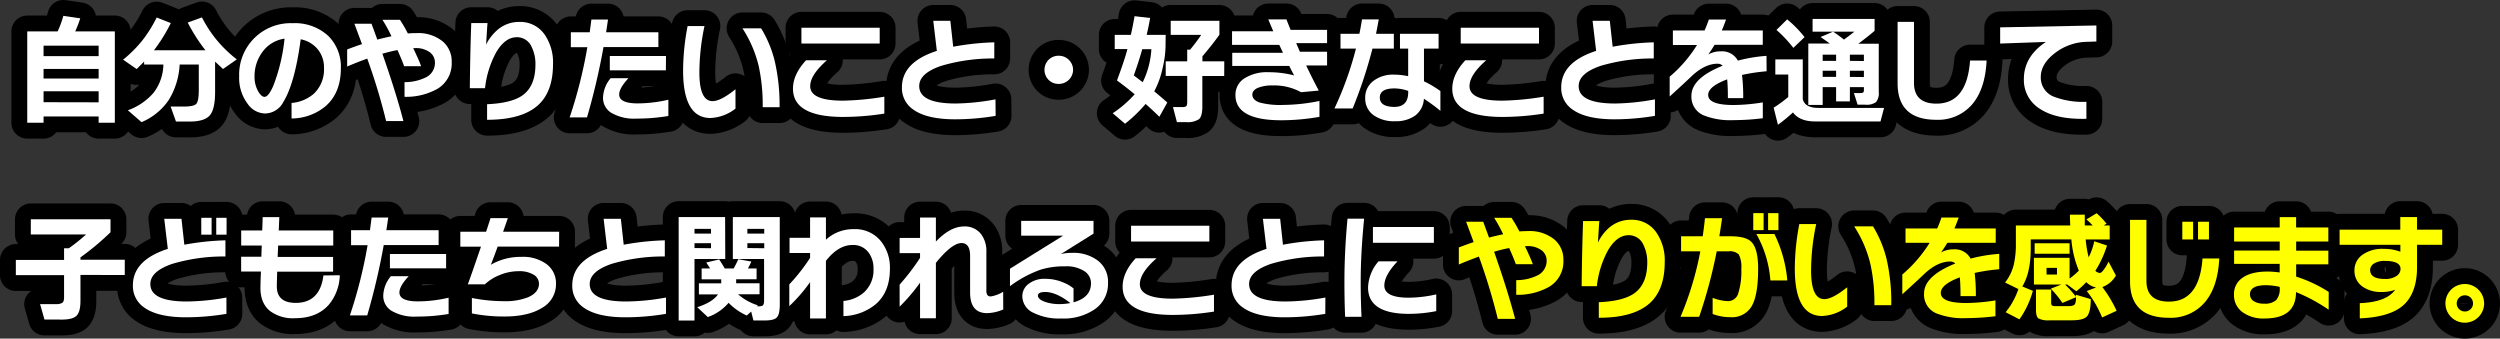
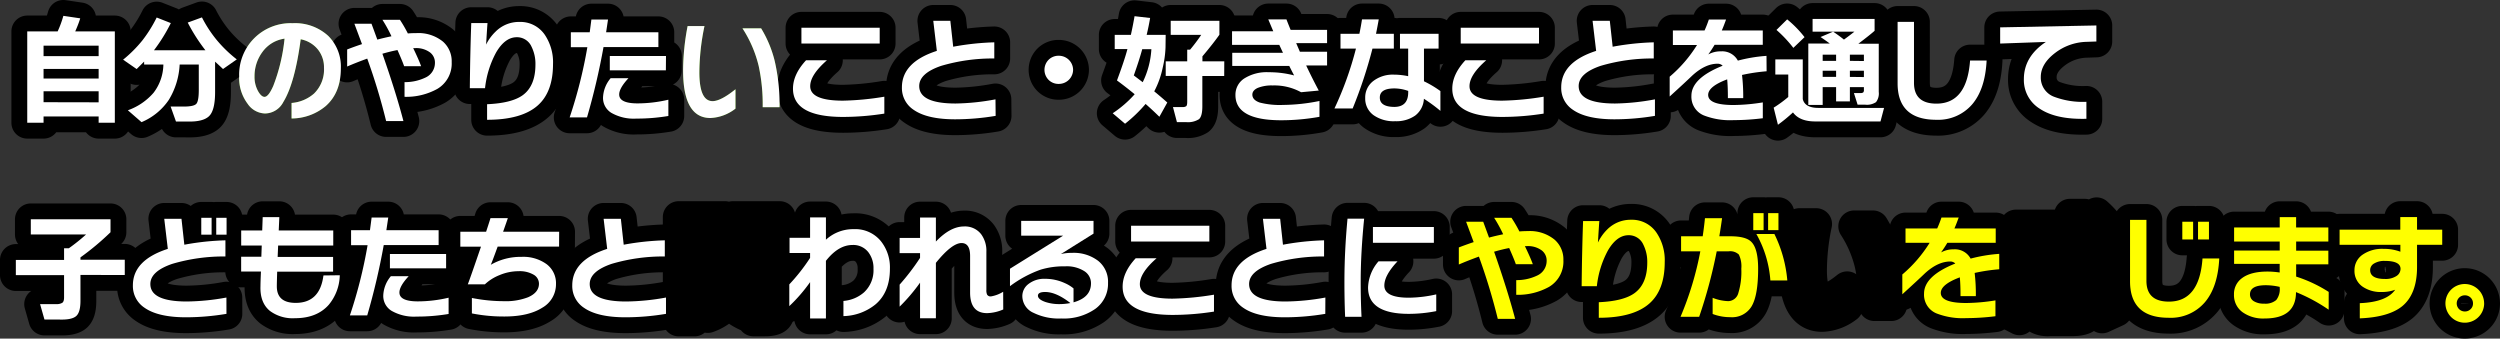
<svg xmlns="http://www.w3.org/2000/svg" viewBox="0 0 631.35 85.51">
  <rect x="0" y="0" width="631.35" height="85.51" fill="#333333" stroke="none" />
  <defs>
    <style>.cls-1{fill:#449500;}.cls-2{fill:none;stroke:#000;stroke-linejoin:round;stroke-width:8px;}.cls-3{fill:#fff;}.cls-4{fill:#ff0;}</style>
  </defs>
  <g id="レイヤー_2" data-name="レイヤー 2">
    <g id="レイヤー">
      <path class="cls-1" d="M29,31H24.91V29.41H11V31H6.88V7.93h7.68A25.89,25.89,0,0,0,16,4l4.26.63Q19.87,5.95,19,7.93H29ZM24.91,14.17V11.53H11v2.64Zm0,5.67V17.41H11v2.43Zm0,6V23.05H11v2.76Z" />
      <path class="cls-1" d="M45.37,16.3a18.89,18.89,0,0,1-2.73,8.91,15.54,15.54,0,0,1-6.9,5.64l-3.45-3a15.37,15.37,0,0,0,6.48-4.41,12,12,0,0,0,2.49-7.14H36.4v-.75q-1,1-1.89,1.89l-3.42-2.37A32.31,32.31,0,0,0,36,10.15a34.29,34.29,0,0,0,3.57-5.73l3.57,1.41a43.14,43.14,0,0,1-4.26,6.87h13a44.12,44.12,0,0,1-4.47-7L51,4.39a31.24,31.24,0,0,0,3.72,5.7A32.51,32.51,0,0,0,59.8,15l-3.48,2.43q-1.05-1-2-1.86v7.71q0,4.59-1.53,6.06t-5.52,1.35H44.44l-1.35-3.78h3.33q2.58,0,3.18-.72t.6-3.48V16.3Z" />
      <path class="cls-1" d="M86.08,17.26q0,6.18-3.84,9.54a13.46,13.46,0,0,1-8.61,3.12V26a9.72,9.72,0,0,0,5.67-2.37,8.45,8.45,0,0,0,2.52-6.51,7.16,7.16,0,0,0-1.47-4.53,7.32,7.32,0,0,0-4.41-2.67Q74.47,21,71.56,25.75a5.29,5.29,0,0,1-4.65,2.91,5.51,5.51,0,0,1-4.38-2.46,10.8,10.8,0,0,1-2.13-6.9A13,13,0,0,1,73.9,5.86a12.38,12.38,0,0,1,9,3.21A10.91,10.91,0,0,1,86.08,17.26ZM71.86,9.76a8.29,8.29,0,0,0-5.58,3.36,10.2,10.2,0,0,0-2,6.18,7.36,7.36,0,0,0,.93,3.78q.81,1.38,1.59,1.38,1,0,2.22-2.79A45.62,45.62,0,0,0,71.86,9.76Z" />
      <path class="cls-1" d="M114.07,15.7a7.42,7.42,0,0,1-3.63,6.75,16.22,16.22,0,0,1-8.28,2V20.74a11.81,11.81,0,0,0,5.19-1.11,4.06,4.06,0,0,0,2.49-3.75,3.22,3.22,0,0,0-1.2-2.61,5.82,5.82,0,0,0-3.84-1.11h-.45q1.41,2.91,2,4.56h-4.29q-.42-1.23-1.68-4.08-1.74.33-3.81.93,3.42,9.75,5.31,17H97.51A152.86,152.86,0,0,0,92.74,14.8q-2.76,1-5.07,2V12.49q1.77-.69,3.75-1.35L89.5,6h4.32q.78,2.1,1.47,4,1.56-.42,3.57-.84A36,36,0,0,0,96.58,5H101a34,34,0,0,1,2,3.45q1-.09,2.16-.09a9.83,9.83,0,0,1,6.72,2.16A6.61,6.61,0,0,1,114.07,15.7Z" />
      <path class="cls-1" d="M139.66,16.18q0,7-3.81,10.41-4.08,3.66-12.84,3.66V26.32q6.21-.27,9-2.28,3.21-2.34,3.21-7.74a9.67,9.67,0,0,0-1-4.53,4,4,0,0,0-3.72-2.37q-2.94,0-5.19,3.81a24.43,24.43,0,0,0-2.82,9.06h-3.84q.09-8.91.36-16.44h4.11q-.06.51-.36,5.43A11.71,11.71,0,0,1,125.14,8a8.32,8.32,0,0,1,6-2.46,7.46,7.46,0,0,1,6.48,3.3A12.42,12.42,0,0,1,139.66,16.18Z" />
      <path class="cls-1" d="M166.27,11.89H152.41a171,171,0,0,1-4.17,17.76h-4.38a117.87,117.87,0,0,0,4.47-17.73h-4.17V8.14h4.77q.21-1.56.42-3.21h4.2l-.48,3.21h13.2Zm2.52,17.4a48.48,48.48,0,0,1-8.1.66,11.35,11.35,0,0,1-6.33-1.47,4.39,4.39,0,0,1-2.07-3.87,8,8,0,0,1,1.92-4.86h4.5q-2.34,2.52-2.34,4.11,0,2.25,4.68,2.25a34.06,34.06,0,0,0,7.74-.93Zm-.63-11.52H154V14.14h14.19Z" />
      <path class="cls-1" d="M185.74,27.43a11,11,0,0,1-6.33,2.37q-6.9,0-6.9-12a60,60,0,0,1,1.14-11.22h4.26a57.65,57.65,0,0,0-1.29,11.7q0,7.26,3.33,7.26,2.07,0,5.79-3Zm11.13-.36h-4.26a45.94,45.94,0,0,0-1-10.35,30.54,30.54,0,0,0-4.11-9.57h4.71a29.15,29.15,0,0,1,3.42,8.19A48.88,48.88,0,0,1,196.87,27.07Z" />
      <path class="cls-1" d="M223.33,28.69a67.56,67.56,0,0,1-10.38.84q-12.69,0-12.69-7.14,0-3.6,3.3-7.17h5.28q-4.23,3.69-4.23,6.54,0,3.66,8.28,3.66a70.57,70.57,0,0,0,10.44-1ZM222.16,11H202.39v-4h19.77Z" />
      <path class="cls-1" d="M251.44,29.26a62.54,62.54,0,0,1-10.23.87q-7,0-10.44-2.37a6.56,6.56,0,0,1-3-5.7q0-6.36,8.82-9.21-.24-2-.9-7.59H240l.72,6.54a66.33,66.33,0,0,1,10.38-1.11v4.08a45.84,45.84,0,0,0-13.41,1.86q-5.55,1.89-5.55,5.1,0,4.41,9.21,4.41a58.16,58.16,0,0,0,10.05-1.05Z" />
      <path class="cls-1" d="M271,17.59a3.59,3.59,0,0,1-3.6,3.6,3.52,3.52,0,0,1-2.57-1,3.61,3.61,0,0,1,0-5.11,3.53,3.53,0,0,1,2.57-1,3.59,3.59,0,0,1,3.6,3.6Z" />
      <path class="cls-1" d="M294.34,12a25.93,25.93,0,0,1-.72,5.14,22.45,22.45,0,0,1-2.13,5.93q1.83,1.5,3.3,2.82l-2,3.6q-1.71-1.68-3.48-3.24a35.88,35.88,0,0,1-5.19,5L281,28.6a28.26,28.26,0,0,0,5.55-4.8q-2.34-1.92-4.47-3.48,1.89-5.07,2.64-7.92h-3.21V8.8h4.08q.54-2.43.93-4.71l3.93.45q-.33,2-.87,4.26h4.8Zm-5.76,8.76a21.76,21.76,0,0,0,2.19-8.34h-2.31q-.75,2.76-2.13,6.63Zm20.58-1.56h-5.52v7.68c0,1.66-.29,2.73-.85,3.22a5.23,5.23,0,0,1-3.26.74h-2.31l-1-3.81h2.43a1.44,1.44,0,0,0,.91-.21c.17-.14.26-.51.26-1.11V19.18h-5.43V15.49h5.43V12.55h.72a44.79,44.79,0,0,0,2.82-3.75h-7.71V5.26h12.3V8.77q-1.56,2.22-4.29,5.46v1.26h5.52Z" />
      <path class="cls-1" d="M335.14,16.54h-5.28q1.56,3.3,3.18,6.33l-4.47.42a14,14,0,0,0-7.17-1.71,9.38,9.38,0,0,0-3.77.62c-.91.41-1.36,1-1.36,1.69,0,.9.61,1.56,1.83,2a20.35,20.35,0,0,0,5.91.61,47.72,47.72,0,0,0,9.21-1v4a54.91,54.91,0,0,1-9.87.87Q312,30.31,312,24a4.87,4.87,0,0,1,2.16-4.14,10.6,10.6,0,0,1,6.24-1.62,24.77,24.77,0,0,1,6.42.81q-.54-1-1.23-2.4h-14.4V13.33H324l-.93-2H311.14V7.9h10.41l-1.26-3h4.59q.33.87,1.05,2.64h9.21v3.36h-7.8l.93,2.16h6.87Z" />
      <path class="cls-1" d="M352,12.28h-5.4a117.37,117.37,0,0,1-5,15.12H337a84.55,84.55,0,0,0,5.43-15.12h-3.9V8.53h4.77q.36-1.68.66-3.63h4.23q-.3,1.71-.69,3.63H352ZM363.76,28a39.59,39.59,0,0,0-4.17-3.06,5.64,5.64,0,0,1-2.19,4.24,8.3,8.3,0,0,1-5.07,1.43,8.81,8.81,0,0,1-5.46-1.53,5.13,5.13,0,0,1-2.1-4.32,5.22,5.22,0,0,1,2-4.27,8.11,8.11,0,0,1,5.28-1.64,17.7,17.7,0,0,1,3.57.39V12.28h-2.07V8.53h9.75v3.75h-3.69v8.25A26,26,0,0,1,363.76,23Zm-8.13-4.68v-.36a10.69,10.69,0,0,0-3.48-.63q-3.69,0-3.69,2.31T352.09,27Q355.63,27,355.63,23.29Z" />
      <path class="cls-1" d="M389.83,28.69a67.56,67.56,0,0,1-10.38.84q-12.69,0-12.69-7.14,0-3.6,3.3-7.17h5.28q-4.23,3.69-4.23,6.54,0,3.66,8.28,3.66a70.57,70.57,0,0,0,10.44-1ZM388.66,11H368.89v-4h19.77Z" />
      <path class="cls-1" d="M417.94,29.26a62.54,62.54,0,0,1-10.23.87q-7,0-10.44-2.37a6.56,6.56,0,0,1-3-5.7q0-6.36,8.82-9.21-.24-2-.9-7.59h4.35l.72,6.54a66.33,66.33,0,0,1,10.38-1.11v4.08a45.84,45.84,0,0,0-13.41,1.86q-5.55,1.89-5.55,5.1,0,4.41,9.21,4.41a58.16,58.16,0,0,0,10.05-1.05Z" />
      <path class="cls-1" d="M446.14,18a45.4,45.4,0,0,0-6.21.93,45.54,45.54,0,0,1,.3,5.85h-3.87q0-3-.18-4.74-4.8,1.8-4.8,3.93,0,2.55,6.45,2.55a48.56,48.56,0,0,0,7.35-.66v4a60.54,60.54,0,0,1-7.38.48,18.23,18.23,0,0,1-7.53-1.2,5.08,5.08,0,0,1-3.12-4.95q0-4.44,7.89-7.59a1.78,1.78,0,0,0-1.26-.51q-3.15,0-6.42,3-1.68,1.62-5.7,5.28v-5a33.89,33.89,0,0,0,6.9-8h-6.09V7.69h8a28.59,28.59,0,0,0,1.08-2.76h4.35q-.66,1.83-1.08,2.76h10.35v3.63H433q-.69,1.17-1.59,2.43a6.29,6.29,0,0,1,3.15-.78,4.5,4.5,0,0,1,4.32,2.34,38.16,38.16,0,0,1,7.23-1.2Z" />
      <path class="cls-1" d="M452.8,28.39A40.77,40.77,0,0,1,449,31.51l-1.08-4.32a31,31,0,0,0,3.69-2.7V18.82h-3.27V15h6.93V25q.51,2.25,4,2.25h16.53l-.9,3.42H458.53Q454.48,30.7,452.8,28.39Zm2.91-19-2.82,2.7a31.55,31.55,0,0,0-4.26-4.53l2.7-2.67A27.57,27.57,0,0,1,455.71,9.37ZM474.46,23.2a3.56,3.56,0,0,1-.69,2.59,4.08,4.08,0,0,1-2.7.65h-1.95l-.93-2.94h1.62a1.2,1.2,0,0,0,.72-.15.87.87,0,0,0,.18-.66V22h-3.54v3.6h-3.48V22H460.3v4.5h-3.63V11h5.43q-1-.75-2.34-1.65L462.94,8h-5.19V4.78h15.66v3q-1.11,1-4.11,3.27h5.16Zm-10.77-7.83V13.81H460.3v1.56Zm0,4.05V17.86H460.3v1.56ZM462.94,8Q464.44,9,465.67,10,467.2,8.89,468.31,8Zm7.77,7.41V13.81h-3.54v1.56Zm0,4.05V17.86h-3.54v1.56Z" />
      <path class="cls-1" d="M501.7,15.28q-.36,7.26-3.68,11.11A11.33,11.33,0,0,1,489,30.25q-9.78,0-9.78-9.21V5.53h4.14V20.92q0,5.25,5.67,5.25,7.71,0,8.49-10.89Z" />
      <path class="cls-1" d="M529.42,10.48l-2.61.09a13.59,13.59,0,0,0-7.8,2.79q-3.63,2.76-3.63,6.09a5.16,5.16,0,0,0,3.39,5,20.49,20.49,0,0,0,8.13,1.26V30q-7.65.21-11.79-2.55a8.52,8.52,0,0,1-4-7.5q0-5.64,5.55-9.36L505.12,11V6.91l24.3-.48Z" />
      <path class="cls-1" d="M20.32,76q0,2.94-1.14,3.87T15,80.7H11.23l-1.11-3.9h4.05a2.74,2.74,0,0,0,1.54-.32c.31-.2.47-.66.47-1.36V69.48H4V65.64H16.18V62.7h1.2a47.31,47.31,0,0,0,4.35-3.48H7.78V55.38H27.91v3.27A66.92,66.92,0,0,1,20.32,65v.6H31.51v3.84H20.32Z" />
      <path class="cls-1" d="M57.19,79.26A62.54,62.54,0,0,1,47,80.13q-7,0-10.44-2.37a6.56,6.56,0,0,1-3-5.7q0-6.36,8.82-9.21-.24-2-.9-7.59h4.35l.72,6.54a66.33,66.33,0,0,1,10.38-1.11v4.08a45.84,45.84,0,0,0-13.41,1.86q-5.55,1.89-5.55,5.1,0,4.41,9.21,4.41a58.16,58.16,0,0,0,10-1Zm-3.75-20H50.83V55h2.61Zm3.78,0H54.61V55h2.61Z" />
      <path class="cls-1" d="M85.81,69.51A12.1,12.1,0,0,1,83,77q-3,3.36-8.52,3.36a9.65,9.65,0,0,1-6.3-1.83q-2.55-2.07-2.4-6.27,0-1,.12-3.69h-5V64.83H66L66.1,62H60.91V58.2h5.31l.12-3.36h4.2l-.15,3.36H84.16V62H70.24l-.12,2.88h14v3.72H70q-.09,2.82-.09,3.72,0,4.17,4.77,4.17,6.12,0,7-6.93Z" />
      <path class="cls-1" d="M110.77,61.89H96.91a171,171,0,0,1-4.17,17.76H88.36a117.87,117.87,0,0,0,4.47-17.73H88.66V58.14h4.77q.21-1.56.42-3.21h4.2l-.48,3.21h13.2Zm2.52,17.4a48.48,48.48,0,0,1-8.1.66,11.35,11.35,0,0,1-6.33-1.47,4.39,4.39,0,0,1-2.07-3.87,8,8,0,0,1,1.92-4.86h4.5q-2.34,2.52-2.34,4.11,0,2.25,4.68,2.25a34.06,34.06,0,0,0,7.74-.93Zm-.63-11.52H98.47V64.14h14.19Z" />
      <path class="cls-1" d="M141.19,62.28H125.68q-1.53,4.2-1.74,4.59a15,15,0,0,1,7.74-2,10,10,0,0,1,6.37,1.85,6,6,0,0,1,2.36,5,6.81,6.81,0,0,1-3.48,6q-3.48,2.2-9.51,2.21a41.14,41.14,0,0,1-8.25-.78v-3.9a41.55,41.55,0,0,0,8,.81,15.63,15.63,0,0,0,6.21-1q2.73-1.2,2.73-3.42a2.62,2.62,0,0,0-1.37-2.28,7,7,0,0,0-3.79-.87,12.4,12.4,0,0,0-4.83,1,11.57,11.57,0,0,0-3.66,2.31h-4.32q.6-1.53,3.33-9.51h-5.22V58.53h6.51q.9-2.73,1.11-3.45h4.38q-.15.48-1.2,3.45h14.16Z" />
      <path class="cls-1" d="M168.19,79.26a62.54,62.54,0,0,1-10.23.87q-7,0-10.44-2.37a6.56,6.56,0,0,1-3-5.7q0-6.36,8.82-9.21-.24-2-.9-7.59h4.35l.72,6.54a66.33,66.33,0,0,1,10.38-1.11v4.08a45.84,45.84,0,0,0-13.41,1.86q-5.55,1.89-5.55,5.1,0,4.41,9.21,4.41a58.16,58.16,0,0,0,10.05-1Z" />
      <path class="cls-1" d="M183.16,65.4h-7.77V80.94h-4V54.81h11.73ZM179.56,59v-1.2h-4.17V59Zm0,3.69V61.41h-4.17v1.23Zm17.37,14.13c0,1.68-.24,2.78-.71,3.31s-1.49.8-3.07.8h-2.88l-.57-2.25-1.11,1A14.76,14.76,0,0,1,184,76.47a12.12,12.12,0,0,1-5.25,3.6l-2.67-2.49q3.84-1.23,5.25-3.24h-4.83V71.55h5.64v-1h-4.95V67.8h2.16q-.36-.54-1-1.5l3.27-.78q.72,1.08,1.41,2.28h2.25a25.49,25.49,0,0,0,1.17-2.34l3.3.6q-.39.87-.87,1.74h2.19v2.73h-5.16v1h5.91v2.79h-5.43a13.92,13.92,0,0,0,5,2.79l-.27.24h.42a2.25,2.25,0,0,0,1-.15q.42-.24.42-1.29V65.4h-7.89V54.81h11.85ZM193,59v-1.2h-4.26V59Zm0,3.69V61.41h-4.26v1.23Z" />
      <path class="cls-1" d="M224.74,67.86q0,5.91-3.63,9A13.31,13.31,0,0,1,213,79.83V76a9,9,0,0,0,5.19-2.16,7.59,7.59,0,0,0,2.4-5.94,6.56,6.56,0,0,0-1.32-4.23,4.79,4.79,0,0,0-4-1.8q-3.54,0-6.69,4V80.43h-4V71.25a40.45,40.45,0,0,1-5.25,6.06V71.82a47.47,47.47,0,0,0,5.25-6.69V63.9h-5.19V60.06h5.19V54.9h4v5.64a10.15,10.15,0,0,1,7-2.67,8.35,8.35,0,0,1,6.9,3.06A10.63,10.63,0,0,1,224.74,67.86Z" />
      <path class="cls-1" d="M253.36,78.15a10.81,10.81,0,0,1-4.08.93q-4.29,0-4.29-5.22V64.65q0-3.27-2.16-3.27-2.43,0-6.48,5v14h-4v-9a44.86,44.86,0,0,1-5.16,6.06V71.88a57.11,57.11,0,0,0,5.16-6.75v-1.2h-5.16V60.09h5.16V54.93h4V61q3.66-3.81,7.08-3.81a5.14,5.14,0,0,1,4.38,2,7.1,7.1,0,0,1,1.29,4.44v9.57a2.64,2.64,0,0,0,.18,1.2,1,1,0,0,0,1,.45,8.42,8.42,0,0,0,3.06-1.17Z" />
      <path class="cls-1" d="M279.82,71.43A7.81,7.81,0,0,1,276.61,78,13.87,13.87,0,0,1,268,80.43,14.45,14.45,0,0,1,261,79a4.64,4.64,0,0,1-2.82-4.17,3.81,3.81,0,0,1,1.41-3A6.49,6.49,0,0,1,264,70.41a11.81,11.81,0,0,1,4.89,1.08,9.1,9.1,0,0,1,2.22,1.35v3.51q4.41-1.23,4.41-4.8a3.6,3.6,0,0,0-1.73-3.1,8.26,8.26,0,0,0-4.78-1.19,20.19,20.19,0,0,0-6.21.84,29.27,29.27,0,0,0-7.74,4.17V67.86l13.41-8.34H257.89V55.77h18.27V59l-8.25,5.16a12,12,0,0,1,2.82-.3,10.14,10.14,0,0,1,6.58,2A6.73,6.73,0,0,1,279.82,71.43Zm-9.51,5.1q-3.57-2.79-6.36-2.79-1.83,0-1.83.93T264,76.26a11.13,11.13,0,0,0,3.54.54A14.5,14.5,0,0,0,270.31,76.53Z" />
      <path class="cls-1" d="M306.58,78.69a67.56,67.56,0,0,1-10.38.84q-12.69,0-12.69-7.14,0-3.6,3.3-7.17h5.28q-4.23,3.69-4.23,6.54,0,3.66,8.28,3.66a70.57,70.57,0,0,0,10.44-1ZM305.41,61H285.64v-4h19.77Z" />
      <path class="cls-1" d="M334.69,79.26a62.54,62.54,0,0,1-10.23.87q-7,0-10.44-2.37a6.56,6.56,0,0,1-3-5.7q0-6.36,8.82-9.21-.24-2-.9-7.59h4.35L324,61.8a66.33,66.33,0,0,1,10.38-1.11v4.08A45.84,45.84,0,0,0,321,66.63q-5.55,1.89-5.55,5.1,0,4.41,9.21,4.41a58.16,58.16,0,0,0,10.05-1Z" />
      <path class="cls-1" d="M344.5,55.23q-.87,8.73-.87,15.84,0,4.74.21,8.94H339.7q-.18-4.14-.18-8.88,0-7.62.78-15.9Zm18.21,23.34a35.86,35.86,0,0,1-6.93.69q-10.29,0-10.29-6.66a10.57,10.57,0,0,1,2.64-6.6h4.8q-3.33,3.51-3.33,6.12,0,3.06,6.18,3.06a32.15,32.15,0,0,0,6.93-.84Zm-.6-17.25H346.72v-4h15.39Z" />
      <path class="cls-2" d="M29,31H24.91V29.41H11V31H6.88V7.93h7.68A25.89,25.89,0,0,0,16,4l4.26.63Q19.87,5.95,19,7.93H29ZM24.91,14.17V11.53H11v2.64Zm0,5.67V17.41H11v2.43Zm0,6V23.05H11v2.76Z" />
      <path class="cls-2" d="M45.37,16.3a18.89,18.89,0,0,1-2.73,8.91,15.54,15.54,0,0,1-6.9,5.64l-3.45-3a15.37,15.37,0,0,0,6.48-4.41,12,12,0,0,0,2.49-7.14H36.4v-.75q-1,1-1.89,1.89l-3.42-2.37A32.31,32.31,0,0,0,36,10.15a34.29,34.29,0,0,0,3.57-5.73l3.57,1.41a43.14,43.14,0,0,1-4.26,6.87h13a44.12,44.12,0,0,1-4.47-7L51,4.39a31.24,31.24,0,0,0,3.72,5.7A32.51,32.51,0,0,0,59.8,15l-3.48,2.43q-1.05-1-2-1.86v7.71q0,4.59-1.53,6.06t-5.52,1.35H44.44l-1.35-3.78h3.33q2.58,0,3.18-.72t.6-3.48V16.3Z" />
-       <path class="cls-2" d="M86.08,17.26q0,6.18-3.84,9.54a13.46,13.46,0,0,1-8.61,3.12V26a9.72,9.72,0,0,0,5.67-2.37,8.45,8.45,0,0,0,2.52-6.51,7.16,7.16,0,0,0-1.47-4.53,7.32,7.32,0,0,0-4.41-2.67Q74.47,21,71.56,25.75a5.29,5.29,0,0,1-4.65,2.91,5.51,5.51,0,0,1-4.38-2.46,10.8,10.8,0,0,1-2.13-6.9A13,13,0,0,1,73.9,5.86a12.38,12.38,0,0,1,9,3.21A10.91,10.91,0,0,1,86.08,17.26ZM71.86,9.76a8.29,8.29,0,0,0-5.58,3.36,10.2,10.2,0,0,0-2,6.18,7.36,7.36,0,0,0,.93,3.78q.81,1.38,1.59,1.38,1,0,2.22-2.79A45.62,45.62,0,0,0,71.86,9.76Z" />
      <path class="cls-2" d="M114.07,15.7a7.42,7.42,0,0,1-3.63,6.75,16.22,16.22,0,0,1-8.28,2V20.74a11.81,11.81,0,0,0,5.19-1.11,4.06,4.06,0,0,0,2.49-3.75,3.22,3.22,0,0,0-1.2-2.61,5.82,5.82,0,0,0-3.84-1.11h-.45q1.41,2.91,2,4.56h-4.29q-.42-1.23-1.68-4.08-1.74.33-3.81.93,3.42,9.75,5.31,17H97.51A152.86,152.86,0,0,0,92.74,14.8q-2.76,1-5.07,2V12.49q1.77-.69,3.75-1.35L89.5,6h4.32q.78,2.1,1.47,4,1.56-.42,3.57-.84A36,36,0,0,0,96.58,5H101a34,34,0,0,1,2,3.45q1-.09,2.16-.09a9.83,9.83,0,0,1,6.72,2.16A6.61,6.61,0,0,1,114.07,15.7Z" />
      <path class="cls-2" d="M139.66,16.18q0,7-3.81,10.41-4.08,3.66-12.84,3.66V26.32q6.21-.27,9-2.28,3.21-2.34,3.21-7.74a9.67,9.67,0,0,0-1-4.53,4,4,0,0,0-3.72-2.37q-2.94,0-5.19,3.81a24.43,24.43,0,0,0-2.82,9.06h-3.84q.09-8.91.36-16.44h4.11q-.06.51-.36,5.43A11.71,11.71,0,0,1,125.14,8a8.32,8.32,0,0,1,6-2.46,7.46,7.46,0,0,1,6.48,3.3A12.42,12.42,0,0,1,139.66,16.18Z" />
      <path class="cls-2" d="M166.27,11.89H152.41a171,171,0,0,1-4.17,17.76h-4.38a117.87,117.87,0,0,0,4.47-17.73h-4.17V8.14h4.77q.21-1.56.42-3.21h4.2l-.48,3.21h13.2Zm2.52,17.4a48.48,48.48,0,0,1-8.1.66,11.35,11.35,0,0,1-6.33-1.47,4.39,4.39,0,0,1-2.07-3.87,8,8,0,0,1,1.92-4.86h4.5q-2.34,2.52-2.34,4.11,0,2.25,4.68,2.25a34.06,34.06,0,0,0,7.74-.93Zm-.63-11.52H154V14.14h14.19Z" />
-       <path class="cls-2" d="M185.74,27.43a11,11,0,0,1-6.33,2.37q-6.9,0-6.9-12a60,60,0,0,1,1.14-11.22h4.26a57.65,57.65,0,0,0-1.29,11.7q0,7.26,3.33,7.26,2.07,0,5.79-3Zm11.13-.36h-4.26a45.94,45.94,0,0,0-1-10.35,30.54,30.54,0,0,0-4.11-9.57h4.71a29.15,29.15,0,0,1,3.42,8.19A48.88,48.88,0,0,1,196.87,27.07Z" />
      <path class="cls-2" d="M223.33,28.69a67.56,67.56,0,0,1-10.38.84q-12.69,0-12.69-7.14,0-3.6,3.3-7.17h5.28q-4.23,3.69-4.23,6.54,0,3.66,8.28,3.66a70.57,70.57,0,0,0,10.44-1ZM222.16,11H202.39v-4h19.77Z" />
      <path class="cls-2" d="M251.44,29.26a62.54,62.54,0,0,1-10.23.87q-7,0-10.44-2.37a6.56,6.56,0,0,1-3-5.7q0-6.36,8.82-9.21-.24-2-.9-7.59H240l.72,6.54a66.33,66.33,0,0,1,10.38-1.11v4.08a45.84,45.84,0,0,0-13.41,1.86q-5.55,1.89-5.55,5.1,0,4.41,9.21,4.41a58.16,58.16,0,0,0,10.05-1.05Z" />
      <path class="cls-2" d="M271,17.59a3.59,3.59,0,0,1-3.6,3.6,3.52,3.52,0,0,1-2.57-1,3.61,3.61,0,0,1,0-5.11,3.53,3.53,0,0,1,2.57-1,3.59,3.59,0,0,1,3.6,3.6Z" />
      <path class="cls-2" d="M294.34,12a25.93,25.93,0,0,1-.72,5.14,22.45,22.45,0,0,1-2.13,5.93q1.83,1.5,3.3,2.82l-2,3.6q-1.71-1.68-3.48-3.24a35.88,35.88,0,0,1-5.19,5L281,28.6a28.26,28.26,0,0,0,5.55-4.8q-2.34-1.92-4.47-3.48,1.89-5.07,2.64-7.92h-3.21V8.8h4.08q.54-2.43.93-4.71l3.93.45q-.33,2-.87,4.26h4.8Zm-5.76,8.76a21.76,21.76,0,0,0,2.19-8.34h-2.31q-.75,2.76-2.13,6.63Zm20.58-1.56h-5.52v7.68c0,1.66-.29,2.73-.85,3.22a5.23,5.23,0,0,1-3.26.74h-2.31l-1-3.81h2.43a1.44,1.44,0,0,0,.91-.21c.17-.14.26-.51.26-1.11V19.18h-5.43V15.49h5.43V12.55h.72a44.79,44.79,0,0,0,2.82-3.75h-7.71V5.26h12.3V8.77q-1.56,2.22-4.29,5.46v1.26h5.52Z" />
      <path class="cls-2" d="M335.14,16.54h-5.28q1.56,3.3,3.18,6.33l-4.47.42a14,14,0,0,0-7.17-1.71,9.38,9.38,0,0,0-3.77.62c-.91.41-1.36,1-1.36,1.69,0,.9.61,1.56,1.83,2a20.35,20.35,0,0,0,5.91.61,47.72,47.72,0,0,0,9.21-1v4a54.91,54.91,0,0,1-9.87.87Q312,30.31,312,24a4.87,4.87,0,0,1,2.16-4.14,10.6,10.6,0,0,1,6.24-1.62,24.77,24.77,0,0,1,6.42.81q-.54-1-1.23-2.4h-14.4V13.33H324l-.93-2H311.14V7.9h10.41l-1.26-3h4.59q.33.87,1.05,2.64h9.21v3.36h-7.8l.93,2.16h6.87Z" />
      <path class="cls-2" d="M352,12.28h-5.4a117.37,117.37,0,0,1-5,15.12H337a84.55,84.55,0,0,0,5.43-15.12h-3.9V8.53h4.77q.36-1.68.66-3.63h4.23q-.3,1.71-.69,3.63H352ZM363.76,28a39.59,39.59,0,0,0-4.17-3.06,5.64,5.64,0,0,1-2.19,4.24,8.3,8.3,0,0,1-5.07,1.43,8.81,8.81,0,0,1-5.46-1.53,5.13,5.13,0,0,1-2.1-4.32,5.22,5.22,0,0,1,2-4.27,8.11,8.11,0,0,1,5.28-1.64,17.7,17.7,0,0,1,3.57.39V12.28h-2.07V8.53h9.75v3.75h-3.69v8.25A26,26,0,0,1,363.76,23Zm-8.13-4.68v-.36a10.69,10.69,0,0,0-3.48-.63q-3.69,0-3.69,2.31T352.09,27Q355.63,27,355.63,23.29Z" />
      <path class="cls-2" d="M389.83,28.69a67.56,67.56,0,0,1-10.38.84q-12.69,0-12.69-7.14,0-3.6,3.3-7.17h5.28q-4.23,3.69-4.23,6.54,0,3.66,8.28,3.66a70.57,70.57,0,0,0,10.44-1ZM388.66,11H368.89v-4h19.77Z" />
      <path class="cls-2" d="M417.94,29.26a62.54,62.54,0,0,1-10.23.87q-7,0-10.44-2.37a6.56,6.56,0,0,1-3-5.7q0-6.36,8.82-9.21-.24-2-.9-7.59h4.35l.72,6.54a66.33,66.33,0,0,1,10.38-1.11v4.08a45.84,45.84,0,0,0-13.41,1.86q-5.55,1.89-5.55,5.1,0,4.41,9.21,4.41a58.16,58.16,0,0,0,10.05-1.05Z" />
      <path class="cls-2" d="M446.14,18a45.4,45.4,0,0,0-6.21.93,45.54,45.54,0,0,1,.3,5.85h-3.87q0-3-.18-4.74-4.8,1.8-4.8,3.93,0,2.55,6.45,2.55a48.56,48.56,0,0,0,7.35-.66v4a60.54,60.54,0,0,1-7.38.48,18.23,18.23,0,0,1-7.53-1.2,5.08,5.08,0,0,1-3.12-4.95q0-4.44,7.89-7.59a1.78,1.78,0,0,0-1.26-.51q-3.15,0-6.42,3-1.68,1.62-5.7,5.28v-5a33.89,33.89,0,0,0,6.9-8h-6.09V7.69h8a28.59,28.59,0,0,0,1.08-2.76h4.35q-.66,1.83-1.08,2.76h10.35v3.63H433q-.69,1.17-1.59,2.43a6.29,6.29,0,0,1,3.15-.78,4.5,4.5,0,0,1,4.32,2.34,38.16,38.16,0,0,1,7.23-1.2Z" />
      <path class="cls-2" d="M452.8,28.39A40.77,40.77,0,0,1,449,31.51l-1.08-4.32a31,31,0,0,0,3.69-2.7V18.82h-3.27V15h6.93V25q.51,2.25,4,2.25h16.53l-.9,3.42H458.53Q454.48,30.7,452.8,28.39Zm2.91-19-2.82,2.7a31.55,31.55,0,0,0-4.26-4.53l2.7-2.67A27.57,27.57,0,0,1,455.71,9.37ZM474.46,23.2a3.56,3.56,0,0,1-.69,2.59,4.08,4.08,0,0,1-2.7.65h-1.95l-.93-2.94h1.62a1.2,1.2,0,0,0,.72-.15.87.87,0,0,0,.18-.66V22h-3.54v3.6h-3.48V22H460.3v4.5h-3.63V11h5.43q-1-.75-2.34-1.65L462.94,8h-5.19V4.78h15.66v3q-1.11,1-4.11,3.27h5.16Zm-10.77-7.83V13.81H460.3v1.56Zm0,4.05V17.86H460.3v1.56ZM462.94,8Q464.44,9,465.67,10,467.2,8.89,468.31,8Zm7.77,7.41V13.81h-3.54v1.56Zm0,4.05V17.86h-3.54v1.56Z" />
      <path class="cls-2" d="M501.7,15.28q-.36,7.26-3.68,11.11A11.33,11.33,0,0,1,489,30.25q-9.78,0-9.78-9.21V5.53h4.14V20.92q0,5.25,5.67,5.25,7.71,0,8.49-10.89Z" />
      <path class="cls-2" d="M529.42,10.48l-2.61.09a13.59,13.59,0,0,0-7.8,2.79q-3.63,2.76-3.63,6.09a5.16,5.16,0,0,0,3.39,5,20.49,20.49,0,0,0,8.13,1.26V30q-7.65.21-11.79-2.55a8.52,8.52,0,0,1-4-7.5q0-5.64,5.55-9.36L505.12,11V6.91l24.3-.48Z" />
      <path class="cls-2" d="M20.32,76q0,2.94-1.14,3.87T15,80.7H11.23l-1.11-3.9h4.05a2.74,2.74,0,0,0,1.54-.32c.31-.2.47-.66.47-1.36V69.48H4V65.64H16.18V62.7h1.2a47.31,47.31,0,0,0,4.35-3.48H7.78V55.38H27.91v3.27A66.92,66.92,0,0,1,20.32,65v.6H31.51v3.84H20.32Z" />
      <path class="cls-2" d="M57.19,79.26A62.54,62.54,0,0,1,47,80.13q-7,0-10.44-2.37a6.56,6.56,0,0,1-3-5.7q0-6.36,8.82-9.21-.24-2-.9-7.59h4.35l.72,6.54a66.33,66.33,0,0,1,10.38-1.11v4.08a45.84,45.84,0,0,0-13.41,1.86q-5.55,1.89-5.55,5.1,0,4.41,9.21,4.41a58.16,58.16,0,0,0,10-1Zm-3.75-20H50.83V55h2.61Zm3.78,0H54.61V55h2.61Z" />
      <path class="cls-2" d="M85.81,69.51A12.1,12.1,0,0,1,83,77q-3,3.36-8.52,3.36a9.65,9.65,0,0,1-6.3-1.83q-2.55-2.07-2.4-6.27,0-1,.12-3.69h-5V64.83H66L66.1,62H60.91V58.2h5.31l.12-3.36h4.2l-.15,3.36H84.16V62H70.24l-.12,2.88h14v3.72H70q-.09,2.82-.09,3.72,0,4.17,4.77,4.17,6.12,0,7-6.93Z" />
      <path class="cls-2" d="M110.77,61.89H96.91a171,171,0,0,1-4.17,17.76H88.36a117.87,117.87,0,0,0,4.47-17.73H88.66V58.14h4.77q.21-1.56.42-3.21h4.2l-.48,3.21h13.2Zm2.52,17.4a48.48,48.48,0,0,1-8.1.66,11.35,11.35,0,0,1-6.33-1.47,4.39,4.39,0,0,1-2.07-3.87,8,8,0,0,1,1.92-4.86h4.5q-2.34,2.52-2.34,4.11,0,2.25,4.68,2.25a34.06,34.06,0,0,0,7.74-.93Zm-.63-11.52H98.47V64.14h14.19Z" />
      <path class="cls-2" d="M141.19,62.28H125.68q-1.53,4.2-1.74,4.59a15,15,0,0,1,7.74-2,10,10,0,0,1,6.37,1.85,6,6,0,0,1,2.36,5,6.81,6.81,0,0,1-3.48,6q-3.48,2.2-9.51,2.21a41.14,41.14,0,0,1-8.25-.78v-3.9a41.55,41.55,0,0,0,8,.81,15.63,15.63,0,0,0,6.21-1q2.73-1.2,2.73-3.42a2.62,2.62,0,0,0-1.37-2.28,7,7,0,0,0-3.79-.87,12.4,12.4,0,0,0-4.83,1,11.57,11.57,0,0,0-3.66,2.31h-4.32q.6-1.53,3.33-9.51h-5.22V58.53h6.51q.9-2.73,1.11-3.45h4.38q-.15.48-1.2,3.45h14.16Z" />
      <path class="cls-2" d="M168.19,79.26a62.54,62.54,0,0,1-10.23.87q-7,0-10.44-2.37a6.56,6.56,0,0,1-3-5.7q0-6.36,8.82-9.21-.24-2-.9-7.59h4.35l.72,6.54a66.33,66.33,0,0,1,10.38-1.11v4.08a45.84,45.84,0,0,0-13.41,1.86q-5.55,1.89-5.55,5.1,0,4.41,9.21,4.41a58.16,58.16,0,0,0,10.05-1Z" />
      <path class="cls-2" d="M183.16,65.4h-7.77V80.94h-4V54.81h11.73ZM179.56,59v-1.2h-4.17V59Zm0,3.69V61.41h-4.17v1.23Zm17.37,14.13c0,1.68-.24,2.78-.71,3.31s-1.49.8-3.07.8h-2.88l-.57-2.25-1.11,1A14.76,14.76,0,0,1,184,76.47a12.12,12.12,0,0,1-5.25,3.6l-2.67-2.49q3.84-1.23,5.25-3.24h-4.83V71.55h5.64v-1h-4.95V67.8h2.16q-.36-.54-1-1.5l3.27-.78q.72,1.08,1.41,2.28h2.25a25.49,25.49,0,0,0,1.17-2.34l3.3.6q-.39.87-.87,1.74h2.19v2.73h-5.16v1h5.91v2.79h-5.43a13.92,13.92,0,0,0,5,2.79l-.27.24h.42a2.25,2.25,0,0,0,1-.15q.42-.24.42-1.29V65.4h-7.89V54.81h11.85ZM193,59v-1.2h-4.26V59Zm0,3.69V61.41h-4.26v1.23Z" />
      <path class="cls-2" d="M224.74,67.86q0,5.91-3.63,9A13.31,13.31,0,0,1,213,79.83V76a9,9,0,0,0,5.19-2.16,7.59,7.59,0,0,0,2.4-5.94,6.56,6.56,0,0,0-1.32-4.23,4.79,4.79,0,0,0-4-1.8q-3.54,0-6.69,4V80.43h-4V71.25a40.45,40.45,0,0,1-5.25,6.06V71.82a47.47,47.47,0,0,0,5.25-6.69V63.9h-5.19V60.06h5.19V54.9h4v5.64a10.15,10.15,0,0,1,7-2.67,8.35,8.35,0,0,1,6.9,3.06A10.63,10.63,0,0,1,224.74,67.86Z" />
      <path class="cls-2" d="M253.36,78.15a10.81,10.81,0,0,1-4.08.93q-4.29,0-4.29-5.22V64.65q0-3.27-2.16-3.27-2.43,0-6.48,5v14h-4v-9a44.86,44.86,0,0,1-5.16,6.06V71.88a57.11,57.11,0,0,0,5.16-6.75v-1.2h-5.16V60.09h5.16V54.93h4V61q3.66-3.81,7.08-3.81a5.14,5.14,0,0,1,4.38,2,7.1,7.1,0,0,1,1.29,4.44v9.57a2.64,2.64,0,0,0,.18,1.2,1,1,0,0,0,1,.45,8.42,8.42,0,0,0,3.06-1.17Z" />
      <path class="cls-2" d="M279.82,71.43A7.81,7.81,0,0,1,276.61,78,13.87,13.87,0,0,1,268,80.43,14.45,14.45,0,0,1,261,79a4.64,4.64,0,0,1-2.82-4.17,3.81,3.81,0,0,1,1.41-3A6.49,6.49,0,0,1,264,70.41a11.81,11.81,0,0,1,4.89,1.08,9.1,9.1,0,0,1,2.22,1.35v3.51q4.41-1.23,4.41-4.8a3.6,3.6,0,0,0-1.73-3.1,8.26,8.26,0,0,0-4.78-1.19,20.19,20.19,0,0,0-6.21.84,29.27,29.27,0,0,0-7.74,4.17V67.86l13.41-8.34H257.89V55.77h18.27V59l-8.25,5.16a12,12,0,0,1,2.82-.3,10.14,10.14,0,0,1,6.58,2A6.73,6.73,0,0,1,279.82,71.43Zm-9.51,5.1q-3.57-2.79-6.36-2.79-1.83,0-1.83.93T264,76.26a11.13,11.13,0,0,0,3.54.54A14.5,14.5,0,0,0,270.31,76.53Z" />
      <path class="cls-2" d="M306.58,78.69a67.56,67.56,0,0,1-10.38.84q-12.69,0-12.69-7.14,0-3.6,3.3-7.17h5.28q-4.23,3.69-4.23,6.54,0,3.66,8.28,3.66a70.57,70.57,0,0,0,10.44-1ZM305.41,61H285.64v-4h19.77Z" />
      <path class="cls-2" d="M334.69,79.26a62.54,62.54,0,0,1-10.23.87q-7,0-10.44-2.37a6.56,6.56,0,0,1-3-5.7q0-6.36,8.82-9.21-.24-2-.9-7.59h4.35L324,61.8a66.33,66.33,0,0,1,10.38-1.11v4.08A45.84,45.84,0,0,0,321,66.63q-5.55,1.89-5.55,5.1,0,4.41,9.21,4.41a58.16,58.16,0,0,0,10.05-1Z" />
      <path class="cls-2" d="M344.5,55.23q-.87,8.73-.87,15.84,0,4.74.21,8.94H339.7q-.18-4.14-.18-8.88,0-7.62.78-15.9Zm18.21,23.34a35.86,35.86,0,0,1-6.93.69q-10.29,0-10.29-6.66a10.57,10.57,0,0,1,2.64-6.6h4.8q-3.33,3.51-3.33,6.12,0,3.06,6.18,3.06a32.15,32.15,0,0,0,6.93-.84Zm-.6-17.25H346.72v-4h15.39Z" />
      <path class="cls-3" d="M29,31H24.91V29.41H11V31H6.88V7.93h7.68A25.89,25.89,0,0,0,16,4l4.26.63Q19.87,5.95,19,7.93H29ZM24.91,14.17V11.53H11v2.64Zm0,5.67V17.41H11v2.43Zm0,6V23.05H11v2.76Z" />
      <path class="cls-3" d="M45.37,16.3a18.89,18.89,0,0,1-2.73,8.91,15.54,15.54,0,0,1-6.9,5.64l-3.45-3a15.37,15.37,0,0,0,6.48-4.41,12,12,0,0,0,2.49-7.14H36.4v-.75q-1,1-1.89,1.89l-3.42-2.37A32.31,32.31,0,0,0,36,10.15a34.29,34.29,0,0,0,3.57-5.73l3.57,1.41a43.14,43.14,0,0,1-4.26,6.87h13a44.12,44.12,0,0,1-4.47-7L51,4.39a31.24,31.24,0,0,0,3.72,5.7A32.51,32.51,0,0,0,59.8,15l-3.48,2.43q-1.05-1-2-1.86v7.71q0,4.59-1.53,6.06t-5.52,1.35H44.44l-1.35-3.78h3.33q2.58,0,3.18-.72t.6-3.48V16.3Z" />
      <path class="cls-3" d="M86.08,17.26q0,6.18-3.84,9.54a13.46,13.46,0,0,1-8.61,3.12V26a9.72,9.72,0,0,0,5.67-2.37,8.45,8.45,0,0,0,2.52-6.51,7.16,7.16,0,0,0-1.47-4.53,7.32,7.32,0,0,0-4.41-2.67Q74.47,21,71.56,25.75a5.29,5.29,0,0,1-4.65,2.91,5.51,5.51,0,0,1-4.38-2.46,10.8,10.8,0,0,1-2.13-6.9A13,13,0,0,1,73.9,5.86a12.38,12.38,0,0,1,9,3.21A10.91,10.91,0,0,1,86.08,17.26ZM71.86,9.76a8.29,8.29,0,0,0-5.58,3.36,10.2,10.2,0,0,0-2,6.18,7.36,7.36,0,0,0,.93,3.78q.81,1.38,1.59,1.38,1,0,2.22-2.79A45.62,45.62,0,0,0,71.86,9.76Z" />
      <path class="cls-3" d="M114.07,15.7a7.42,7.42,0,0,1-3.63,6.75,16.22,16.22,0,0,1-8.28,2V20.74a11.81,11.81,0,0,0,5.19-1.11,4.06,4.06,0,0,0,2.49-3.75,3.22,3.22,0,0,0-1.2-2.61,5.82,5.82,0,0,0-3.84-1.11h-.45q1.41,2.91,2,4.56h-4.29q-.42-1.23-1.68-4.08-1.74.33-3.81.93,3.42,9.75,5.31,17H97.51A152.86,152.86,0,0,0,92.74,14.8q-2.76,1-5.07,2V12.49q1.77-.69,3.75-1.35L89.5,6h4.32q.78,2.1,1.47,4,1.56-.42,3.57-.84A36,36,0,0,0,96.58,5H101a34,34,0,0,1,2,3.45q1-.09,2.16-.09a9.83,9.83,0,0,1,6.72,2.16A6.61,6.61,0,0,1,114.07,15.7Z" />
      <path class="cls-3" d="M139.66,16.18q0,7-3.81,10.41-4.08,3.66-12.84,3.66V26.32q6.21-.27,9-2.28,3.21-2.34,3.21-7.74a9.67,9.67,0,0,0-1-4.53,4,4,0,0,0-3.72-2.37q-2.94,0-5.19,3.81a24.43,24.43,0,0,0-2.82,9.06h-3.84q.09-8.91.36-16.44h4.11q-.06.51-.36,5.43A11.71,11.71,0,0,1,125.14,8a8.32,8.32,0,0,1,6-2.46,7.46,7.46,0,0,1,6.48,3.3A12.42,12.42,0,0,1,139.66,16.18Z" />
      <path class="cls-3" d="M166.27,11.89H152.41a171,171,0,0,1-4.17,17.76h-4.38a117.87,117.87,0,0,0,4.47-17.73h-4.17V8.14h4.77q.21-1.56.42-3.21h4.2l-.48,3.21h13.2Zm2.52,17.4a48.48,48.48,0,0,1-8.1.66,11.35,11.35,0,0,1-6.33-1.47,4.39,4.39,0,0,1-2.07-3.87,8,8,0,0,1,1.92-4.86h4.5q-2.34,2.52-2.34,4.11,0,2.25,4.68,2.25a34.06,34.06,0,0,0,7.74-.93Zm-.63-11.52H154V14.14h14.19Z" />
      <path class="cls-3" d="M185.74,27.43a11,11,0,0,1-6.33,2.37q-6.9,0-6.9-12a60,60,0,0,1,1.14-11.22h4.26a57.65,57.65,0,0,0-1.29,11.7q0,7.26,3.33,7.26,2.07,0,5.79-3Zm11.13-.36h-4.26a45.94,45.94,0,0,0-1-10.35,30.54,30.54,0,0,0-4.11-9.57h4.71a29.15,29.15,0,0,1,3.42,8.19A48.88,48.88,0,0,1,196.87,27.07Z" />
      <path class="cls-3" d="M223.33,28.69a67.56,67.56,0,0,1-10.38.84q-12.69,0-12.69-7.14,0-3.6,3.3-7.17h5.28q-4.23,3.69-4.23,6.54,0,3.66,8.28,3.66a70.57,70.57,0,0,0,10.44-1ZM222.16,11H202.39v-4h19.77Z" />
      <path class="cls-3" d="M251.44,29.26a62.54,62.54,0,0,1-10.23.87q-7,0-10.44-2.37a6.56,6.56,0,0,1-3-5.7q0-6.36,8.82-9.21-.24-2-.9-7.59H240l.72,6.54a66.33,66.33,0,0,1,10.38-1.11v4.08a45.84,45.84,0,0,0-13.41,1.86q-5.55,1.89-5.55,5.1,0,4.41,9.21,4.41a58.16,58.16,0,0,0,10.05-1.05Z" />
      <path class="cls-3" d="M271,17.59a3.59,3.59,0,0,1-3.6,3.6,3.52,3.52,0,0,1-2.57-1,3.61,3.61,0,0,1,0-5.11,3.53,3.53,0,0,1,2.57-1,3.59,3.59,0,0,1,3.6,3.6Z" />
      <path class="cls-3" d="M294.34,12a25.93,25.93,0,0,1-.72,5.14,22.45,22.45,0,0,1-2.13,5.93q1.83,1.5,3.3,2.82l-2,3.6q-1.71-1.68-3.48-3.24a35.88,35.88,0,0,1-5.19,5L281,28.6a28.26,28.26,0,0,0,5.55-4.8q-2.34-1.92-4.47-3.48,1.89-5.07,2.64-7.92h-3.21V8.8h4.08q.54-2.43.93-4.71l3.93.45q-.33,2-.87,4.26h4.8Zm-5.76,8.76a21.76,21.76,0,0,0,2.19-8.34h-2.31q-.75,2.76-2.13,6.63Zm20.58-1.56h-5.52v7.68c0,1.66-.29,2.73-.85,3.22a5.23,5.23,0,0,1-3.26.74h-2.31l-1-3.81h2.43a1.44,1.44,0,0,0,.91-.21c.17-.14.26-.51.26-1.11V19.18h-5.43V15.49h5.43V12.55h.72a44.79,44.79,0,0,0,2.82-3.75h-7.71V5.26h12.3V8.77q-1.56,2.22-4.29,5.46v1.26h5.52Z" />
      <path class="cls-3" d="M335.14,16.54h-5.28q1.56,3.3,3.18,6.33l-4.47.42a14,14,0,0,0-7.17-1.71,9.38,9.38,0,0,0-3.77.62c-.91.41-1.36,1-1.36,1.69,0,.9.61,1.56,1.83,2a20.35,20.35,0,0,0,5.91.61,47.72,47.72,0,0,0,9.21-1v4a54.91,54.91,0,0,1-9.87.87Q312,30.31,312,24a4.87,4.87,0,0,1,2.16-4.14,10.6,10.6,0,0,1,6.24-1.62,24.77,24.77,0,0,1,6.42.81q-.54-1-1.23-2.4h-14.4V13.33H324l-.93-2H311.14V7.9h10.41l-1.26-3h4.59q.33.87,1.05,2.64h9.21v3.36h-7.8l.93,2.16h6.87Z" />
      <path class="cls-3" d="M352,12.28h-5.4a117.37,117.37,0,0,1-5,15.12H337a84.55,84.55,0,0,0,5.43-15.12h-3.9V8.53h4.77q.36-1.68.66-3.63h4.23q-.3,1.71-.69,3.63H352ZM363.76,28a39.59,39.59,0,0,0-4.17-3.06,5.64,5.64,0,0,1-2.19,4.24,8.3,8.3,0,0,1-5.07,1.43,8.81,8.81,0,0,1-5.46-1.53,5.13,5.13,0,0,1-2.1-4.32,5.22,5.22,0,0,1,2-4.27,8.11,8.11,0,0,1,5.28-1.64,17.7,17.7,0,0,1,3.57.39V12.28h-2.07V8.53h9.75v3.75h-3.69v8.25A26,26,0,0,1,363.76,23Zm-8.13-4.68v-.36a10.69,10.69,0,0,0-3.48-.63q-3.69,0-3.69,2.31T352.09,27Q355.63,27,355.63,23.29Z" />
      <path class="cls-3" d="M389.83,28.69a67.56,67.56,0,0,1-10.38.84q-12.69,0-12.69-7.14,0-3.6,3.3-7.17h5.28q-4.23,3.69-4.23,6.54,0,3.66,8.28,3.66a70.57,70.57,0,0,0,10.44-1ZM388.66,11H368.89v-4h19.77Z" />
      <path class="cls-3" d="M417.94,29.26a62.54,62.54,0,0,1-10.23.87q-7,0-10.44-2.37a6.56,6.56,0,0,1-3-5.7q0-6.36,8.82-9.21-.24-2-.9-7.59h4.35l.72,6.54a66.33,66.33,0,0,1,10.38-1.11v4.08a45.84,45.84,0,0,0-13.41,1.86q-5.55,1.89-5.55,5.1,0,4.41,9.21,4.41a58.16,58.16,0,0,0,10.05-1.05Z" />
      <path class="cls-3" d="M446.14,18a45.4,45.4,0,0,0-6.21.93,45.54,45.54,0,0,1,.3,5.85h-3.87q0-3-.18-4.74-4.8,1.8-4.8,3.93,0,2.55,6.45,2.55a48.56,48.56,0,0,0,7.35-.66v4a60.54,60.54,0,0,1-7.38.48,18.23,18.23,0,0,1-7.53-1.2,5.08,5.08,0,0,1-3.12-4.95q0-4.44,7.89-7.59a1.78,1.78,0,0,0-1.26-.51q-3.15,0-6.42,3-1.68,1.62-5.7,5.28v-5a33.89,33.89,0,0,0,6.9-8h-6.09V7.69h8a28.59,28.59,0,0,0,1.08-2.76h4.35q-.66,1.83-1.08,2.76h10.35v3.63H433q-.69,1.17-1.59,2.43a6.29,6.29,0,0,1,3.15-.78,4.5,4.5,0,0,1,4.32,2.34,38.16,38.16,0,0,1,7.23-1.2Z" />
      <path class="cls-3" d="M452.8,28.39A40.77,40.77,0,0,1,449,31.51l-1.08-4.32a31,31,0,0,0,3.69-2.7V18.82h-3.27V15h6.93V25q.51,2.25,4,2.25h16.53l-.9,3.42H458.53Q454.48,30.7,452.8,28.39Zm2.91-19-2.82,2.7a31.55,31.55,0,0,0-4.26-4.53l2.7-2.67A27.57,27.57,0,0,1,455.71,9.37ZM474.46,23.2a3.56,3.56,0,0,1-.69,2.59,4.08,4.08,0,0,1-2.7.65h-1.95l-.93-2.94h1.62a1.2,1.2,0,0,0,.72-.15.87.87,0,0,0,.18-.66V22h-3.54v3.6h-3.48V22H460.3v4.5h-3.63V11h5.43q-1-.75-2.34-1.65L462.94,8h-5.19V4.78h15.66v3q-1.11,1-4.11,3.27h5.16Zm-10.77-7.83V13.81H460.3v1.56Zm0,4.05V17.86H460.3v1.56ZM462.94,8Q464.44,9,465.67,10,467.2,8.89,468.31,8Zm7.77,7.41V13.81h-3.54v1.56Zm0,4.05V17.86h-3.54v1.56Z" />
      <path class="cls-3" d="M501.7,15.28q-.36,7.26-3.68,11.11A11.33,11.33,0,0,1,489,30.25q-9.78,0-9.78-9.21V5.53h4.14V20.92q0,5.25,5.67,5.25,7.71,0,8.49-10.89Z" />
      <path class="cls-3" d="M529.42,10.48l-2.61.09a13.59,13.59,0,0,0-7.8,2.79q-3.63,2.76-3.63,6.09a5.16,5.16,0,0,0,3.39,5,20.49,20.49,0,0,0,8.13,1.26V30q-7.65.21-11.79-2.55a8.52,8.52,0,0,1-4-7.5q0-5.64,5.55-9.36L505.12,11V6.91l24.3-.48Z" />
      <path class="cls-3" d="M20.32,76q0,2.94-1.14,3.87T15,80.7H11.23l-1.11-3.9h4.05a2.74,2.74,0,0,0,1.54-.32c.31-.2.47-.66.47-1.36V69.48H4V65.64H16.18V62.7h1.2a47.31,47.31,0,0,0,4.35-3.48H7.78V55.38H27.91v3.27A66.92,66.92,0,0,1,20.32,65v.6H31.51v3.84H20.32Z" />
      <path class="cls-3" d="M57.19,79.26A62.54,62.54,0,0,1,47,80.13q-7,0-10.44-2.37a6.56,6.56,0,0,1-3-5.7q0-6.36,8.82-9.21-.24-2-.9-7.59h4.35l.72,6.54a66.33,66.33,0,0,1,10.38-1.11v4.08a45.84,45.84,0,0,0-13.41,1.86q-5.55,1.89-5.55,5.1,0,4.41,9.21,4.41a58.16,58.16,0,0,0,10-1Zm-3.75-20H50.83V55h2.61Zm3.78,0H54.61V55h2.61Z" />
      <path class="cls-3" d="M85.81,69.51A12.1,12.1,0,0,1,83,77q-3,3.36-8.52,3.36a9.65,9.65,0,0,1-6.3-1.83q-2.55-2.07-2.4-6.27,0-1,.12-3.69h-5V64.83H66L66.1,62H60.91V58.2h5.31l.12-3.36h4.2l-.15,3.36H84.16V62H70.24l-.12,2.88h14v3.72H70q-.09,2.82-.09,3.72,0,4.17,4.77,4.17,6.12,0,7-6.93Z" />
      <path class="cls-3" d="M110.77,61.89H96.91a171,171,0,0,1-4.17,17.76H88.36a117.87,117.87,0,0,0,4.47-17.73H88.66V58.14h4.77q.21-1.56.42-3.21h4.2l-.48,3.21h13.2Zm2.52,17.4a48.48,48.48,0,0,1-8.1.66,11.35,11.35,0,0,1-6.33-1.47,4.39,4.39,0,0,1-2.07-3.87,8,8,0,0,1,1.92-4.86h4.5q-2.34,2.52-2.34,4.11,0,2.25,4.68,2.25a34.06,34.06,0,0,0,7.74-.93Zm-.63-11.52H98.47V64.14h14.19Z" />
      <path class="cls-3" d="M141.19,62.28H125.68q-1.53,4.2-1.74,4.59a15,15,0,0,1,7.74-2,10,10,0,0,1,6.37,1.85,6,6,0,0,1,2.36,5,6.81,6.81,0,0,1-3.48,6q-3.48,2.2-9.51,2.21a41.14,41.14,0,0,1-8.25-.78v-3.9a41.55,41.55,0,0,0,8,.81,15.63,15.63,0,0,0,6.21-1q2.73-1.2,2.73-3.42a2.62,2.62,0,0,0-1.37-2.28,7,7,0,0,0-3.79-.87,12.4,12.4,0,0,0-4.83,1,11.57,11.57,0,0,0-3.66,2.31h-4.32q.6-1.53,3.33-9.51h-5.22V58.53h6.51q.9-2.73,1.11-3.45h4.38q-.15.48-1.2,3.45h14.16Z" />
      <path class="cls-3" d="M168.19,79.26a62.54,62.54,0,0,1-10.23.87q-7,0-10.44-2.37a6.56,6.56,0,0,1-3-5.7q0-6.36,8.82-9.21-.24-2-.9-7.59h4.35l.72,6.54a66.33,66.33,0,0,1,10.38-1.11v4.08a45.84,45.84,0,0,0-13.41,1.86q-5.55,1.89-5.55,5.1,0,4.41,9.21,4.41a58.16,58.16,0,0,0,10.05-1Z" />
-       <path class="cls-3" d="M183.16,65.4h-7.77V80.94h-4V54.81h11.73ZM179.56,59v-1.2h-4.17V59Zm0,3.69V61.41h-4.17v1.23Zm17.37,14.13c0,1.68-.24,2.78-.71,3.31s-1.49.8-3.07.8h-2.88l-.57-2.25-1.11,1A14.76,14.76,0,0,1,184,76.47a12.12,12.12,0,0,1-5.25,3.6l-2.67-2.49q3.84-1.23,5.25-3.24h-4.83V71.55h5.64v-1h-4.95V67.8h2.16q-.36-.54-1-1.5l3.27-.78q.72,1.08,1.41,2.28h2.25a25.49,25.49,0,0,0,1.17-2.34l3.3.6q-.39.87-.87,1.74h2.19v2.73h-5.16v1h5.91v2.79h-5.43a13.92,13.92,0,0,0,5,2.79l-.27.24h.42a2.25,2.25,0,0,0,1-.15q.42-.24.42-1.29V65.4h-7.89V54.81h11.85ZM193,59v-1.2h-4.26V59Zm0,3.69V61.41h-4.26v1.23Z" />
      <path class="cls-3" d="M224.74,67.86q0,5.91-3.63,9A13.31,13.31,0,0,1,213,79.83V76a9,9,0,0,0,5.19-2.16,7.59,7.59,0,0,0,2.4-5.94,6.56,6.56,0,0,0-1.32-4.23,4.79,4.79,0,0,0-4-1.8q-3.54,0-6.69,4V80.43h-4V71.25a40.45,40.45,0,0,1-5.25,6.06V71.82a47.47,47.47,0,0,0,5.25-6.69V63.9h-5.19V60.06h5.19V54.9h4v5.64a10.15,10.15,0,0,1,7-2.67,8.35,8.35,0,0,1,6.9,3.06A10.63,10.63,0,0,1,224.74,67.86Z" />
      <path class="cls-3" d="M253.36,78.15a10.81,10.81,0,0,1-4.08.93q-4.29,0-4.29-5.22V64.65q0-3.27-2.16-3.27-2.43,0-6.48,5v14h-4v-9a44.86,44.86,0,0,1-5.16,6.06V71.88a57.11,57.11,0,0,0,5.16-6.75v-1.2h-5.16V60.09h5.16V54.93h4V61q3.66-3.81,7.08-3.81a5.14,5.14,0,0,1,4.38,2,7.1,7.1,0,0,1,1.29,4.44v9.57a2.64,2.64,0,0,0,.18,1.2,1,1,0,0,0,1,.45,8.42,8.42,0,0,0,3.06-1.17Z" />
      <path class="cls-3" d="M279.82,71.43A7.81,7.81,0,0,1,276.61,78,13.87,13.87,0,0,1,268,80.43,14.45,14.45,0,0,1,261,79a4.64,4.64,0,0,1-2.82-4.17,3.81,3.81,0,0,1,1.41-3A6.49,6.49,0,0,1,264,70.41a11.81,11.81,0,0,1,4.89,1.08,9.1,9.1,0,0,1,2.22,1.35v3.51q4.41-1.23,4.41-4.8a3.6,3.6,0,0,0-1.73-3.1,8.26,8.26,0,0,0-4.78-1.19,20.19,20.19,0,0,0-6.21.84,29.27,29.27,0,0,0-7.74,4.17V67.86l13.41-8.34H257.89V55.77h18.27V59l-8.25,5.16a12,12,0,0,1,2.82-.3,10.14,10.14,0,0,1,6.58,2A6.73,6.73,0,0,1,279.82,71.43Zm-9.51,5.1q-3.57-2.79-6.36-2.79-1.83,0-1.83.93T264,76.26a11.13,11.13,0,0,0,3.54.54A14.5,14.5,0,0,0,270.31,76.53Z" />
      <path class="cls-3" d="M306.58,78.69a67.56,67.56,0,0,1-10.38.84q-12.69,0-12.69-7.14,0-3.6,3.3-7.17h5.28q-4.23,3.69-4.23,6.54,0,3.66,8.28,3.66a70.57,70.57,0,0,0,10.44-1ZM305.41,61H285.64v-4h19.77Z" />
      <path class="cls-3" d="M334.69,79.26a62.54,62.54,0,0,1-10.23.87q-7,0-10.44-2.37a6.56,6.56,0,0,1-3-5.7q0-6.36,8.82-9.21-.24-2-.9-7.59h4.35L324,61.8a66.33,66.33,0,0,1,10.38-1.11v4.08A45.84,45.84,0,0,0,321,66.63q-5.55,1.89-5.55,5.1,0,4.41,9.21,4.41a58.16,58.16,0,0,0,10.05-1Z" />
      <path class="cls-3" d="M344.5,55.23q-.87,8.73-.87,15.84,0,4.74.21,8.94H339.7q-.18-4.14-.18-8.88,0-7.62.78-15.9Zm18.21,23.34a35.86,35.86,0,0,1-6.93.69q-10.29,0-10.29-6.66a10.57,10.57,0,0,1,2.64-6.6h4.8q-3.33,3.51-3.33,6.12,0,3.06,6.18,3.06a32.15,32.15,0,0,0,6.93-.84Zm-.6-17.25H346.72v-4h15.39Z" />
      <path class="cls-1" d="M394.82,65.7a7.42,7.42,0,0,1-3.63,6.75,16.22,16.22,0,0,1-8.28,2V70.74a11.81,11.81,0,0,0,5.19-1.11,4.06,4.06,0,0,0,2.49-3.75,3.22,3.22,0,0,0-1.2-2.61,5.82,5.82,0,0,0-3.84-1.11h-.45q1.41,2.91,2,4.56h-4.29q-.42-1.23-1.68-4.08-1.74.33-3.81.93,3.42,9.75,5.31,16.95h-4.38a152.86,152.86,0,0,0-4.77-15.72q-2.76,1-5.07,2V62.49q1.77-.69,3.75-1.35L370.25,56h4.32q.78,2.1,1.47,4,1.56-.42,3.57-.84A36,36,0,0,0,377.33,55h4.38a34,34,0,0,1,2,3.45q1-.09,2.16-.09a9.83,9.83,0,0,1,6.72,2.16A6.61,6.61,0,0,1,394.82,65.7Z" />
      <path class="cls-1" d="M420.41,66.18q0,7-3.81,10.41-4.08,3.66-12.84,3.66V76.32q6.21-.27,9-2.28Q416,71.7,416,66.3a9.67,9.67,0,0,0-1-4.53,4,4,0,0,0-3.72-2.37q-2.94,0-5.19,3.81a24.43,24.43,0,0,0-2.82,9.06h-3.84q.09-8.91.36-16.44h4.11q-.06.51-.36,5.43a11.71,11.71,0,0,1,2.34-3.3,8.32,8.32,0,0,1,6-2.46,7.46,7.46,0,0,1,6.48,3.3A12.42,12.42,0,0,1,420.41,66.18Z" />
      <path class="cls-1" d="M444,67.86q0,6.66-1.62,9.45a5.74,5.74,0,0,1-5.4,2.79,12.31,12.31,0,0,1-4.47-.81V75.21a11.68,11.68,0,0,0,3.93.84A2.71,2.71,0,0,0,439,74a18.28,18.28,0,0,0,.75-6.15,6.74,6.74,0,0,0-.62-3.56,3.16,3.16,0,0,0-2.59-.82h-3A125.23,125.23,0,0,1,429.11,80H424.4a80.36,80.36,0,0,0,5-16.53h-4.86V59.67H430q.36-2.43.57-4.56h4.32q-.27,2-.69,4.56H437q3.9,0,5.28,1.41Q444,62.79,444,67.86Zm1.38-9.75h-2.61V53.82h2.61Zm6,12.72h-4.29a27.82,27.82,0,0,0-3.54-11.73h4.56A33,33,0,0,1,451.37,70.83Zm-2.25-12.72h-2.61V53.82h2.61Z" />
      <path class="cls-1" d="M466.49,77.43a11,11,0,0,1-6.33,2.37q-6.9,0-6.9-12a60,60,0,0,1,1.14-11.22h4.26a57.65,57.65,0,0,0-1.29,11.7q0,7.26,3.33,7.26,2.07,0,5.79-3Zm11.13-.36h-4.26a45.94,45.94,0,0,0-1-10.35,30.54,30.54,0,0,0-4.11-9.57H473a29.15,29.15,0,0,1,3.42,8.19A48.88,48.88,0,0,1,477.62,77.07Z" />
      <path class="cls-1" d="M504.89,68a45.4,45.4,0,0,0-6.21.93,45.54,45.54,0,0,1,.3,5.85h-3.87q0-3-.18-4.74-4.8,1.8-4.8,3.93,0,2.55,6.45,2.55a48.56,48.56,0,0,0,7.35-.66v4a60.54,60.54,0,0,1-7.38.48,18.23,18.23,0,0,1-7.53-1.2,5.08,5.08,0,0,1-3.12-5q0-4.44,7.89-7.59a1.78,1.78,0,0,0-1.26-.51q-3.15,0-6.42,3-1.68,1.62-5.7,5.28v-5a33.89,33.89,0,0,0,6.9-8h-6.09V57.69h8a28.59,28.59,0,0,0,1.08-2.76h4.35q-.66,1.83-1.08,2.76H504v3.63H491.78q-.69,1.17-1.59,2.43a6.29,6.29,0,0,1,3.15-.78,4.5,4.5,0,0,1,4.32,2.34,38.16,38.16,0,0,1,7.23-1.2Z" />
-       <path class="cls-1" d="M522.05,71.85h-.54a24.94,24.94,0,0,1,2.73,3.09v-.51L528,75.54c0,2.24-.36,3.69-.95,4.35s-1.87,1-3.85,1h-5.58a5.44,5.44,0,0,1-2.82-.47c-.42-.31-.63-1-.63-2.14V73.11H518v3.27q0,.63.24.78a1.77,1.77,0,0,0,.87.15h3.3q1.29,0,1.62-.54a4.25,4.25,0,0,0,.24-1.71l-3.42,1.44a27,27,0,0,0-2.94-3.6l2.67-1.05h-6.93V65.1h9v5.25a18.55,18.55,0,0,0,2.34-2,26.06,26.06,0,0,1-1.89-7.89H512.84v2.31q0,6.12-2.13,9.57l2.67,1.11a23.13,23.13,0,0,1-3.39,7.2l-3.48-1.8A18.71,18.71,0,0,0,509.72,73l-3.36-1.65a11.84,11.84,0,0,0,2.25-4.74,23.41,23.41,0,0,0,.48-5.22V56.94h13.74q-.09-1.65-.09-2.73h3.75q0,1.86,0,2.73h2a19.15,19.15,0,0,0-1.59-1.53l2.58-1.56A22.15,22.15,0,0,1,532,56.49l-.75.45h1.53v3.54h-6.06a29.09,29.09,0,0,0,.75,4.5,16.1,16.1,0,0,0,1.41-4.05L532.1,62a26.56,26.56,0,0,1-2.94,6.39,1.7,1.7,0,0,0,1.17.54q.39,0,1.08-1a10.74,10.74,0,0,0,1.08-1.86l1.86,3.51a6.44,6.44,0,0,1-3.42,2.91,32.71,32.71,0,0,1,3.6,6l-3.66,1.68A28.28,28.28,0,0,0,527,73.5l2.34-.9a4.73,4.73,0,0,1-2.46-1.35,24.41,24.41,0,0,1-2.52,2.31Zm.6-7.77h-8.82V61.44h8.82Zm-3.18,5.25V67.65h-2.64v1.68Z" />
+       <path class="cls-1" d="M522.05,71.85h-.54a24.94,24.94,0,0,1,2.73,3.09v-.51L528,75.54c0,2.24-.36,3.69-.95,4.35s-1.87,1-3.85,1h-5.58a5.44,5.44,0,0,1-2.82-.47c-.42-.31-.63-1-.63-2.14V73.11H518v3.27q0,.63.24.78a1.77,1.77,0,0,0,.87.15h3.3q1.29,0,1.62-.54a4.25,4.25,0,0,0,.24-1.71l-3.42,1.44a27,27,0,0,0-2.94-3.6l2.67-1.05h-6.93V65.1h9v5.25a18.55,18.55,0,0,0,2.34-2,26.06,26.06,0,0,1-1.89-7.89H512.84v2.31q0,6.12-2.13,9.57l2.67,1.11a23.13,23.13,0,0,1-3.39,7.2l-3.48-1.8A18.71,18.71,0,0,0,509.72,73a11.84,11.84,0,0,0,2.25-4.74,23.41,23.41,0,0,0,.48-5.22V56.94h13.74q-.09-1.65-.09-2.73h3.75q0,1.86,0,2.73h2a19.15,19.15,0,0,0-1.59-1.53l2.58-1.56A22.15,22.15,0,0,1,532,56.49l-.75.45h1.53v3.54h-6.06a29.09,29.09,0,0,0,.75,4.5,16.1,16.1,0,0,0,1.41-4.05L532.1,62a26.56,26.56,0,0,1-2.94,6.39,1.7,1.7,0,0,0,1.17.54q.39,0,1.08-1a10.74,10.74,0,0,0,1.08-1.86l1.86,3.51a6.44,6.44,0,0,1-3.42,2.91,32.71,32.71,0,0,1,3.6,6l-3.66,1.68A28.28,28.28,0,0,0,527,73.5l2.34-.9a4.73,4.73,0,0,1-2.46-1.35,24.41,24.41,0,0,1-2.52,2.31Zm.6-7.77h-8.82V61.44h8.82Zm-3.18,5.25V67.65h-2.64v1.68Z" />
      <path class="cls-1" d="M560.45,65.28q-.36,7.26-3.68,11.11a11.33,11.33,0,0,1-9.07,3.86q-9.78,0-9.78-9.21V55.53h4.14V70.92q0,5.25,5.67,5.25,7.71,0,8.49-10.89Zm-6.6-4.8h-2.73V56h2.73Zm4,0h-2.76V56h2.76Z" />
      <path class="cls-1" d="M588.08,78.21a42.73,42.73,0,0,0-8.25-4.44q0,6.66-7.92,6.66a8.93,8.93,0,0,1-5.58-1.59,5.28,5.28,0,0,1-2.16-4.47,4.9,4.9,0,0,1,2-4.11q2.22-1.68,6.45-1.68a20.7,20.7,0,0,1,3.09.24V66.63H564.2V63.27h11.52V61H564.2V57.45h11.52V54.84h4.14v2.61H588V61h-8.13v2.31H588v3.45h-8.13v3.09a34.93,34.93,0,0,1,8.22,3.87Zm-12.36-5.55v-.21a16,16,0,0,0-3.51-.42q-4,0-4,2.31a2,2,0,0,0,.94,1.71,4.71,4.71,0,0,0,2.63.63,4.19,4.19,0,0,0,3.06-.91A4.38,4.38,0,0,0,575.72,72.66Z" />
      <path class="cls-1" d="M616.76,61.83H610.4v5.61q0,6.78-3.72,9.87-3.42,2.79-10.74,3.09V76.56q6.78-.27,8.94-3.39a9.4,9.4,0,0,1-3.36.57,8.06,8.06,0,0,1-4.92-1.38,4.8,4.8,0,0,1-2-4.08,4.71,4.71,0,0,1,2-3.93,8.64,8.64,0,0,1,5.36-1.5,11.65,11.65,0,0,1,4.23.72V61.83H590.84V58h15.33V54.81h4.23V58h6.36Zm-10.53,6.06q0-2-4-2a4.93,4.93,0,0,0-2.67.65,1.91,1.91,0,0,0-1,1.66q0,2.25,3.75,2.25a5,5,0,0,0,2.85-.72A2.15,2.15,0,0,0,606.23,67.89Z" />
      <path class="cls-1" d="M627.35,76.62A4.89,4.89,0,1,1,619,73.15a4.89,4.89,0,0,1,8.34,3.47Zm-2.82,0a2,2,0,0,0-.6-1.46,2.06,2.06,0,0,0-1.47-.58,2,2,0,0,0,0,4.08,2,2,0,0,0,1.47-.59A1.92,1.92,0,0,0,624.53,76.62Z" />
      <path class="cls-2" d="M394.82,65.7a7.42,7.42,0,0,1-3.63,6.75,16.22,16.22,0,0,1-8.28,2V70.74a11.81,11.81,0,0,0,5.19-1.11,4.06,4.06,0,0,0,2.49-3.75,3.22,3.22,0,0,0-1.2-2.61,5.82,5.82,0,0,0-3.84-1.11h-.45q1.41,2.91,2,4.56h-4.29q-.42-1.23-1.68-4.08-1.74.33-3.81.93,3.42,9.75,5.31,16.95h-4.38a152.86,152.86,0,0,0-4.77-15.72q-2.76,1-5.07,2V62.49q1.77-.69,3.75-1.35L370.25,56h4.32q.78,2.1,1.47,4,1.56-.42,3.57-.84A36,36,0,0,0,377.33,55h4.38a34,34,0,0,1,2,3.45q1-.09,2.16-.09a9.83,9.83,0,0,1,6.72,2.16A6.61,6.61,0,0,1,394.82,65.7Z" />
      <path class="cls-2" d="M420.41,66.18q0,7-3.81,10.41-4.08,3.66-12.84,3.66V76.32q6.21-.27,9-2.28Q416,71.7,416,66.3a9.67,9.67,0,0,0-1-4.53,4,4,0,0,0-3.72-2.37q-2.94,0-5.19,3.81a24.43,24.43,0,0,0-2.82,9.06h-3.84q.09-8.91.36-16.44h4.11q-.06.51-.36,5.43a11.71,11.71,0,0,1,2.34-3.3,8.32,8.32,0,0,1,6-2.46,7.46,7.46,0,0,1,6.48,3.3A12.42,12.42,0,0,1,420.41,66.18Z" />
      <path class="cls-2" d="M444,67.86q0,6.66-1.62,9.45a5.74,5.74,0,0,1-5.4,2.79,12.31,12.31,0,0,1-4.47-.81V75.21a11.68,11.68,0,0,0,3.93.84A2.71,2.71,0,0,0,439,74a18.28,18.28,0,0,0,.75-6.15,6.74,6.74,0,0,0-.62-3.56,3.16,3.16,0,0,0-2.59-.82h-3A125.23,125.23,0,0,1,429.11,80H424.4a80.36,80.36,0,0,0,5-16.53h-4.86V59.67H430q.36-2.43.57-4.56h4.32q-.27,2-.69,4.56H437q3.9,0,5.28,1.41Q444,62.79,444,67.86Zm1.38-9.75h-2.61V53.82h2.61Zm6,12.72h-4.29a27.82,27.82,0,0,0-3.54-11.73h4.56A33,33,0,0,1,451.37,70.83Zm-2.25-12.72h-2.61V53.82h2.61Z" />
      <path class="cls-2" d="M466.49,77.43a11,11,0,0,1-6.33,2.37q-6.9,0-6.9-12a60,60,0,0,1,1.14-11.22h4.26a57.65,57.65,0,0,0-1.29,11.7q0,7.26,3.33,7.26,2.07,0,5.79-3Zm11.13-.36h-4.26a45.94,45.94,0,0,0-1-10.35,30.54,30.54,0,0,0-4.11-9.57H473a29.15,29.15,0,0,1,3.42,8.19A48.88,48.88,0,0,1,477.62,77.07Z" />
      <path class="cls-2" d="M504.89,68a45.4,45.4,0,0,0-6.21.93,45.54,45.54,0,0,1,.3,5.85h-3.87q0-3-.18-4.74-4.8,1.8-4.8,3.93,0,2.55,6.45,2.55a48.56,48.56,0,0,0,7.35-.66v4a60.54,60.54,0,0,1-7.38.48,18.23,18.23,0,0,1-7.53-1.2,5.08,5.08,0,0,1-3.12-5q0-4.44,7.89-7.59a1.78,1.78,0,0,0-1.26-.51q-3.15,0-6.42,3-1.68,1.62-5.7,5.28v-5a33.89,33.89,0,0,0,6.9-8h-6.09V57.69h8a28.59,28.59,0,0,0,1.08-2.76h4.35q-.66,1.83-1.08,2.76H504v3.63H491.78q-.69,1.17-1.59,2.43a6.29,6.29,0,0,1,3.15-.78,4.5,4.5,0,0,1,4.32,2.34,38.16,38.16,0,0,1,7.23-1.2Z" />
      <path class="cls-2" d="M522.05,71.85h-.54a24.94,24.94,0,0,1,2.73,3.09v-.51L528,75.54c0,2.24-.36,3.69-.95,4.35s-1.87,1-3.85,1h-5.58a5.44,5.44,0,0,1-2.82-.47c-.42-.31-.63-1-.63-2.14V73.11H518v3.27q0,.63.24.78a1.77,1.77,0,0,0,.87.15h3.3q1.29,0,1.62-.54a4.25,4.25,0,0,0,.24-1.71l-3.42,1.44a27,27,0,0,0-2.94-3.6l2.67-1.05h-6.93V65.1h9v5.25a18.55,18.55,0,0,0,2.34-2,26.06,26.06,0,0,1-1.89-7.89H512.84v2.31q0,6.12-2.13,9.57l2.67,1.11a23.13,23.13,0,0,1-3.39,7.2l-3.48-1.8A18.71,18.71,0,0,0,509.72,73l-3.36-1.65a11.84,11.84,0,0,0,2.25-4.74,23.41,23.41,0,0,0,.48-5.22V56.94h13.74q-.09-1.65-.09-2.73h3.75q0,1.86,0,2.73h2a19.15,19.15,0,0,0-1.59-1.53l2.58-1.56A22.15,22.15,0,0,1,532,56.49l-.75.45h1.53v3.54h-6.06a29.09,29.09,0,0,0,.75,4.5,16.1,16.1,0,0,0,1.41-4.05L532.1,62a26.56,26.56,0,0,1-2.94,6.39,1.7,1.7,0,0,0,1.17.54q.39,0,1.08-1a10.74,10.74,0,0,0,1.08-1.86l1.86,3.51a6.44,6.44,0,0,1-3.42,2.91,32.71,32.71,0,0,1,3.6,6l-3.66,1.68A28.28,28.28,0,0,0,527,73.5l2.34-.9a4.73,4.73,0,0,1-2.46-1.35,24.41,24.41,0,0,1-2.52,2.31Zm.6-7.77h-8.82V61.44h8.82Zm-3.18,5.25V67.65h-2.64v1.68Z" />
      <path class="cls-2" d="M560.45,65.28q-.36,7.26-3.68,11.11a11.33,11.33,0,0,1-9.07,3.86q-9.78,0-9.78-9.21V55.53h4.14V70.92q0,5.25,5.67,5.25,7.71,0,8.49-10.89Zm-6.6-4.8h-2.73V56h2.73Zm4,0h-2.76V56h2.76Z" />
      <path class="cls-2" d="M588.08,78.21a42.73,42.73,0,0,0-8.25-4.44q0,6.66-7.92,6.66a8.93,8.93,0,0,1-5.58-1.59,5.28,5.28,0,0,1-2.16-4.47,4.9,4.9,0,0,1,2-4.11q2.22-1.68,6.45-1.68a20.7,20.7,0,0,1,3.09.24V66.63H564.2V63.27h11.52V61H564.2V57.45h11.52V54.84h4.14v2.61H588V61h-8.13v2.31H588v3.45h-8.13v3.09a34.93,34.93,0,0,1,8.22,3.87Zm-12.36-5.55v-.21a16,16,0,0,0-3.51-.42q-4,0-4,2.31a2,2,0,0,0,.94,1.71,4.71,4.71,0,0,0,2.63.63,4.19,4.19,0,0,0,3.06-.91A4.38,4.38,0,0,0,575.72,72.66Z" />
      <path class="cls-2" d="M616.76,61.83H610.4v5.61q0,6.78-3.72,9.87-3.42,2.79-10.74,3.09V76.56q6.78-.27,8.94-3.39a9.4,9.4,0,0,1-3.36.57,8.06,8.06,0,0,1-4.92-1.38,4.8,4.8,0,0,1-2-4.08,4.71,4.71,0,0,1,2-3.93,8.64,8.64,0,0,1,5.36-1.5,11.65,11.65,0,0,1,4.23.72V61.83H590.84V58h15.33V54.81h4.23V58h6.36Zm-10.53,6.06q0-2-4-2a4.93,4.93,0,0,0-2.67.65,1.91,1.91,0,0,0-1,1.66q0,2.25,3.75,2.25a5,5,0,0,0,2.85-.72A2.15,2.15,0,0,0,606.23,67.89Z" />
      <path class="cls-2" d="M627.35,76.62A4.89,4.89,0,1,1,619,73.15a4.89,4.89,0,0,1,8.34,3.47Zm-2.82,0a2,2,0,0,0-.6-1.46,2.06,2.06,0,0,0-1.47-.58,2,2,0,0,0,0,4.08,2,2,0,0,0,1.47-.59A1.92,1.92,0,0,0,624.53,76.62Z" />
      <path class="cls-4" d="M394.82,65.7a7.42,7.42,0,0,1-3.63,6.75,16.22,16.22,0,0,1-8.28,2V70.74a11.81,11.81,0,0,0,5.19-1.11,4.06,4.06,0,0,0,2.49-3.75,3.22,3.22,0,0,0-1.2-2.61,5.82,5.82,0,0,0-3.84-1.11h-.45q1.41,2.91,2,4.56h-4.29q-.42-1.23-1.68-4.08-1.74.33-3.81.93,3.42,9.75,5.31,16.95h-4.38a152.86,152.86,0,0,0-4.77-15.72q-2.76,1-5.07,2V62.49q1.77-.69,3.75-1.35L370.25,56h4.32q.78,2.1,1.47,4,1.56-.42,3.57-.84A36,36,0,0,0,377.33,55h4.38a34,34,0,0,1,2,3.45q1-.09,2.16-.09a9.83,9.83,0,0,1,6.72,2.16A6.61,6.61,0,0,1,394.82,65.7Z" />
      <path class="cls-4" d="M420.41,66.18q0,7-3.81,10.41-4.08,3.66-12.84,3.66V76.32q6.21-.27,9-2.28Q416,71.7,416,66.3a9.67,9.67,0,0,0-1-4.53,4,4,0,0,0-3.72-2.37q-2.94,0-5.19,3.81a24.43,24.43,0,0,0-2.82,9.06h-3.84q.09-8.91.36-16.44h4.11q-.06.51-.36,5.43a11.71,11.71,0,0,1,2.34-3.3,8.32,8.32,0,0,1,6-2.46,7.46,7.46,0,0,1,6.48,3.3A12.42,12.42,0,0,1,420.41,66.18Z" />
      <path class="cls-4" d="M444,67.86q0,6.66-1.62,9.45a5.74,5.74,0,0,1-5.4,2.79,12.31,12.31,0,0,1-4.47-.81V75.21a11.68,11.68,0,0,0,3.93.84A2.71,2.71,0,0,0,439,74a18.28,18.28,0,0,0,.75-6.15,6.74,6.74,0,0,0-.62-3.56,3.16,3.16,0,0,0-2.59-.82h-3A125.23,125.23,0,0,1,429.11,80H424.4a80.36,80.36,0,0,0,5-16.53h-4.86V59.67H430q.36-2.43.57-4.56h4.32q-.27,2-.69,4.56H437q3.9,0,5.28,1.41Q444,62.79,444,67.86Zm1.38-9.75h-2.61V53.82h2.61Zm6,12.72h-4.29a27.82,27.82,0,0,0-3.54-11.73h4.56A33,33,0,0,1,451.37,70.83Zm-2.25-12.72h-2.61V53.82h2.61Z" />
-       <path class="cls-4" d="M466.49,77.43a11,11,0,0,1-6.33,2.37q-6.9,0-6.9-12a60,60,0,0,1,1.14-11.22h4.26a57.65,57.65,0,0,0-1.29,11.7q0,7.26,3.33,7.26,2.07,0,5.79-3Zm11.13-.36h-4.26a45.94,45.94,0,0,0-1-10.35,30.54,30.54,0,0,0-4.11-9.57H473a29.15,29.15,0,0,1,3.42,8.19A48.88,48.88,0,0,1,477.62,77.07Z" />
      <path class="cls-4" d="M504.89,68a45.4,45.4,0,0,0-6.21.93,45.54,45.54,0,0,1,.3,5.85h-3.87q0-3-.18-4.74-4.8,1.8-4.8,3.93,0,2.55,6.45,2.55a48.56,48.56,0,0,0,7.35-.66v4a60.54,60.54,0,0,1-7.38.48,18.23,18.23,0,0,1-7.53-1.2,5.08,5.08,0,0,1-3.12-5q0-4.44,7.89-7.59a1.78,1.78,0,0,0-1.26-.51q-3.15,0-6.42,3-1.68,1.62-5.7,5.28v-5a33.89,33.89,0,0,0,6.9-8h-6.09V57.69h8a28.59,28.59,0,0,0,1.08-2.76h4.35q-.66,1.83-1.08,2.76H504v3.63H491.78q-.69,1.17-1.59,2.43a6.29,6.29,0,0,1,3.15-.78,4.5,4.5,0,0,1,4.32,2.34,38.16,38.16,0,0,1,7.23-1.2Z" />
-       <path class="cls-4" d="M522.05,71.85h-.54a24.94,24.94,0,0,1,2.73,3.09v-.51L528,75.54c0,2.24-.36,3.69-.95,4.35s-1.87,1-3.85,1h-5.58a5.44,5.44,0,0,1-2.82-.47c-.42-.31-.63-1-.63-2.14V73.11H518v3.27q0,.63.24.78a1.77,1.77,0,0,0,.87.15h3.3q1.29,0,1.62-.54a4.25,4.25,0,0,0,.24-1.71l-3.42,1.44a27,27,0,0,0-2.94-3.6l2.67-1.05h-6.93V65.1h9v5.25a18.55,18.55,0,0,0,2.34-2,26.06,26.06,0,0,1-1.89-7.89H512.84v2.31q0,6.12-2.13,9.57l2.67,1.11a23.13,23.13,0,0,1-3.39,7.2l-3.48-1.8A18.71,18.71,0,0,0,509.72,73l-3.36-1.65a11.84,11.84,0,0,0,2.25-4.74,23.41,23.41,0,0,0,.48-5.22V56.94h13.74q-.09-1.65-.09-2.73h3.75q0,1.86,0,2.73h2a19.15,19.15,0,0,0-1.59-1.53l2.58-1.56A22.15,22.15,0,0,1,532,56.49l-.75.45h1.53v3.54h-6.06a29.09,29.09,0,0,0,.75,4.5,16.1,16.1,0,0,0,1.41-4.05L532.1,62a26.56,26.56,0,0,1-2.94,6.39,1.7,1.7,0,0,0,1.17.54q.39,0,1.08-1a10.74,10.74,0,0,0,1.08-1.86l1.86,3.51a6.44,6.44,0,0,1-3.42,2.91,32.71,32.71,0,0,1,3.6,6l-3.66,1.68A28.28,28.28,0,0,0,527,73.5l2.34-.9a4.73,4.73,0,0,1-2.46-1.35,24.41,24.41,0,0,1-2.52,2.31Zm.6-7.77h-8.82V61.44h8.82Zm-3.18,5.25V67.65h-2.64v1.68Z" />
      <path class="cls-4" d="M560.45,65.28q-.36,7.26-3.68,11.11a11.33,11.33,0,0,1-9.07,3.86q-9.78,0-9.78-9.21V55.53h4.14V70.92q0,5.25,5.67,5.25,7.71,0,8.49-10.89Zm-6.6-4.8h-2.73V56h2.73Zm4,0h-2.76V56h2.76Z" />
      <path class="cls-4" d="M588.08,78.21a42.73,42.73,0,0,0-8.25-4.44q0,6.66-7.92,6.66a8.93,8.93,0,0,1-5.58-1.59,5.28,5.28,0,0,1-2.16-4.47,4.9,4.9,0,0,1,2-4.11q2.22-1.68,6.45-1.68a20.7,20.7,0,0,1,3.09.24V66.63H564.2V63.27h11.52V61H564.2V57.45h11.52V54.84h4.14v2.61H588V61h-8.13v2.31H588v3.45h-8.13v3.09a34.93,34.93,0,0,1,8.22,3.87Zm-12.36-5.55v-.21a16,16,0,0,0-3.51-.42q-4,0-4,2.31a2,2,0,0,0,.94,1.71,4.71,4.71,0,0,0,2.63.63,4.19,4.19,0,0,0,3.06-.91A4.38,4.38,0,0,0,575.72,72.66Z" />
      <path class="cls-4" d="M616.76,61.83H610.4v5.61q0,6.78-3.72,9.87-3.42,2.79-10.74,3.09V76.56q6.78-.27,8.94-3.39a9.4,9.4,0,0,1-3.36.57,8.06,8.06,0,0,1-4.92-1.38,4.8,4.8,0,0,1-2-4.08,4.71,4.71,0,0,1,2-3.93,8.64,8.64,0,0,1,5.36-1.5,11.65,11.65,0,0,1,4.23.72V61.83H590.84V58h15.33V54.81h4.23V58h6.36Zm-10.53,6.06q0-2-4-2a4.93,4.93,0,0,0-2.67.65,1.91,1.91,0,0,0-1,1.66q0,2.25,3.75,2.25a5,5,0,0,0,2.85-.72A2.15,2.15,0,0,0,606.23,67.89Z" />
      <path class="cls-4" d="M627.35,76.62A4.89,4.89,0,1,1,619,73.15a4.89,4.89,0,0,1,8.34,3.47Zm-2.82,0a2,2,0,0,0-.6-1.46,2.06,2.06,0,0,0-1.47-.58,2,2,0,0,0,0,4.08,2,2,0,0,0,1.47-.59A1.92,1.92,0,0,0,624.53,76.62Z" />
    </g>
  </g>
</svg>